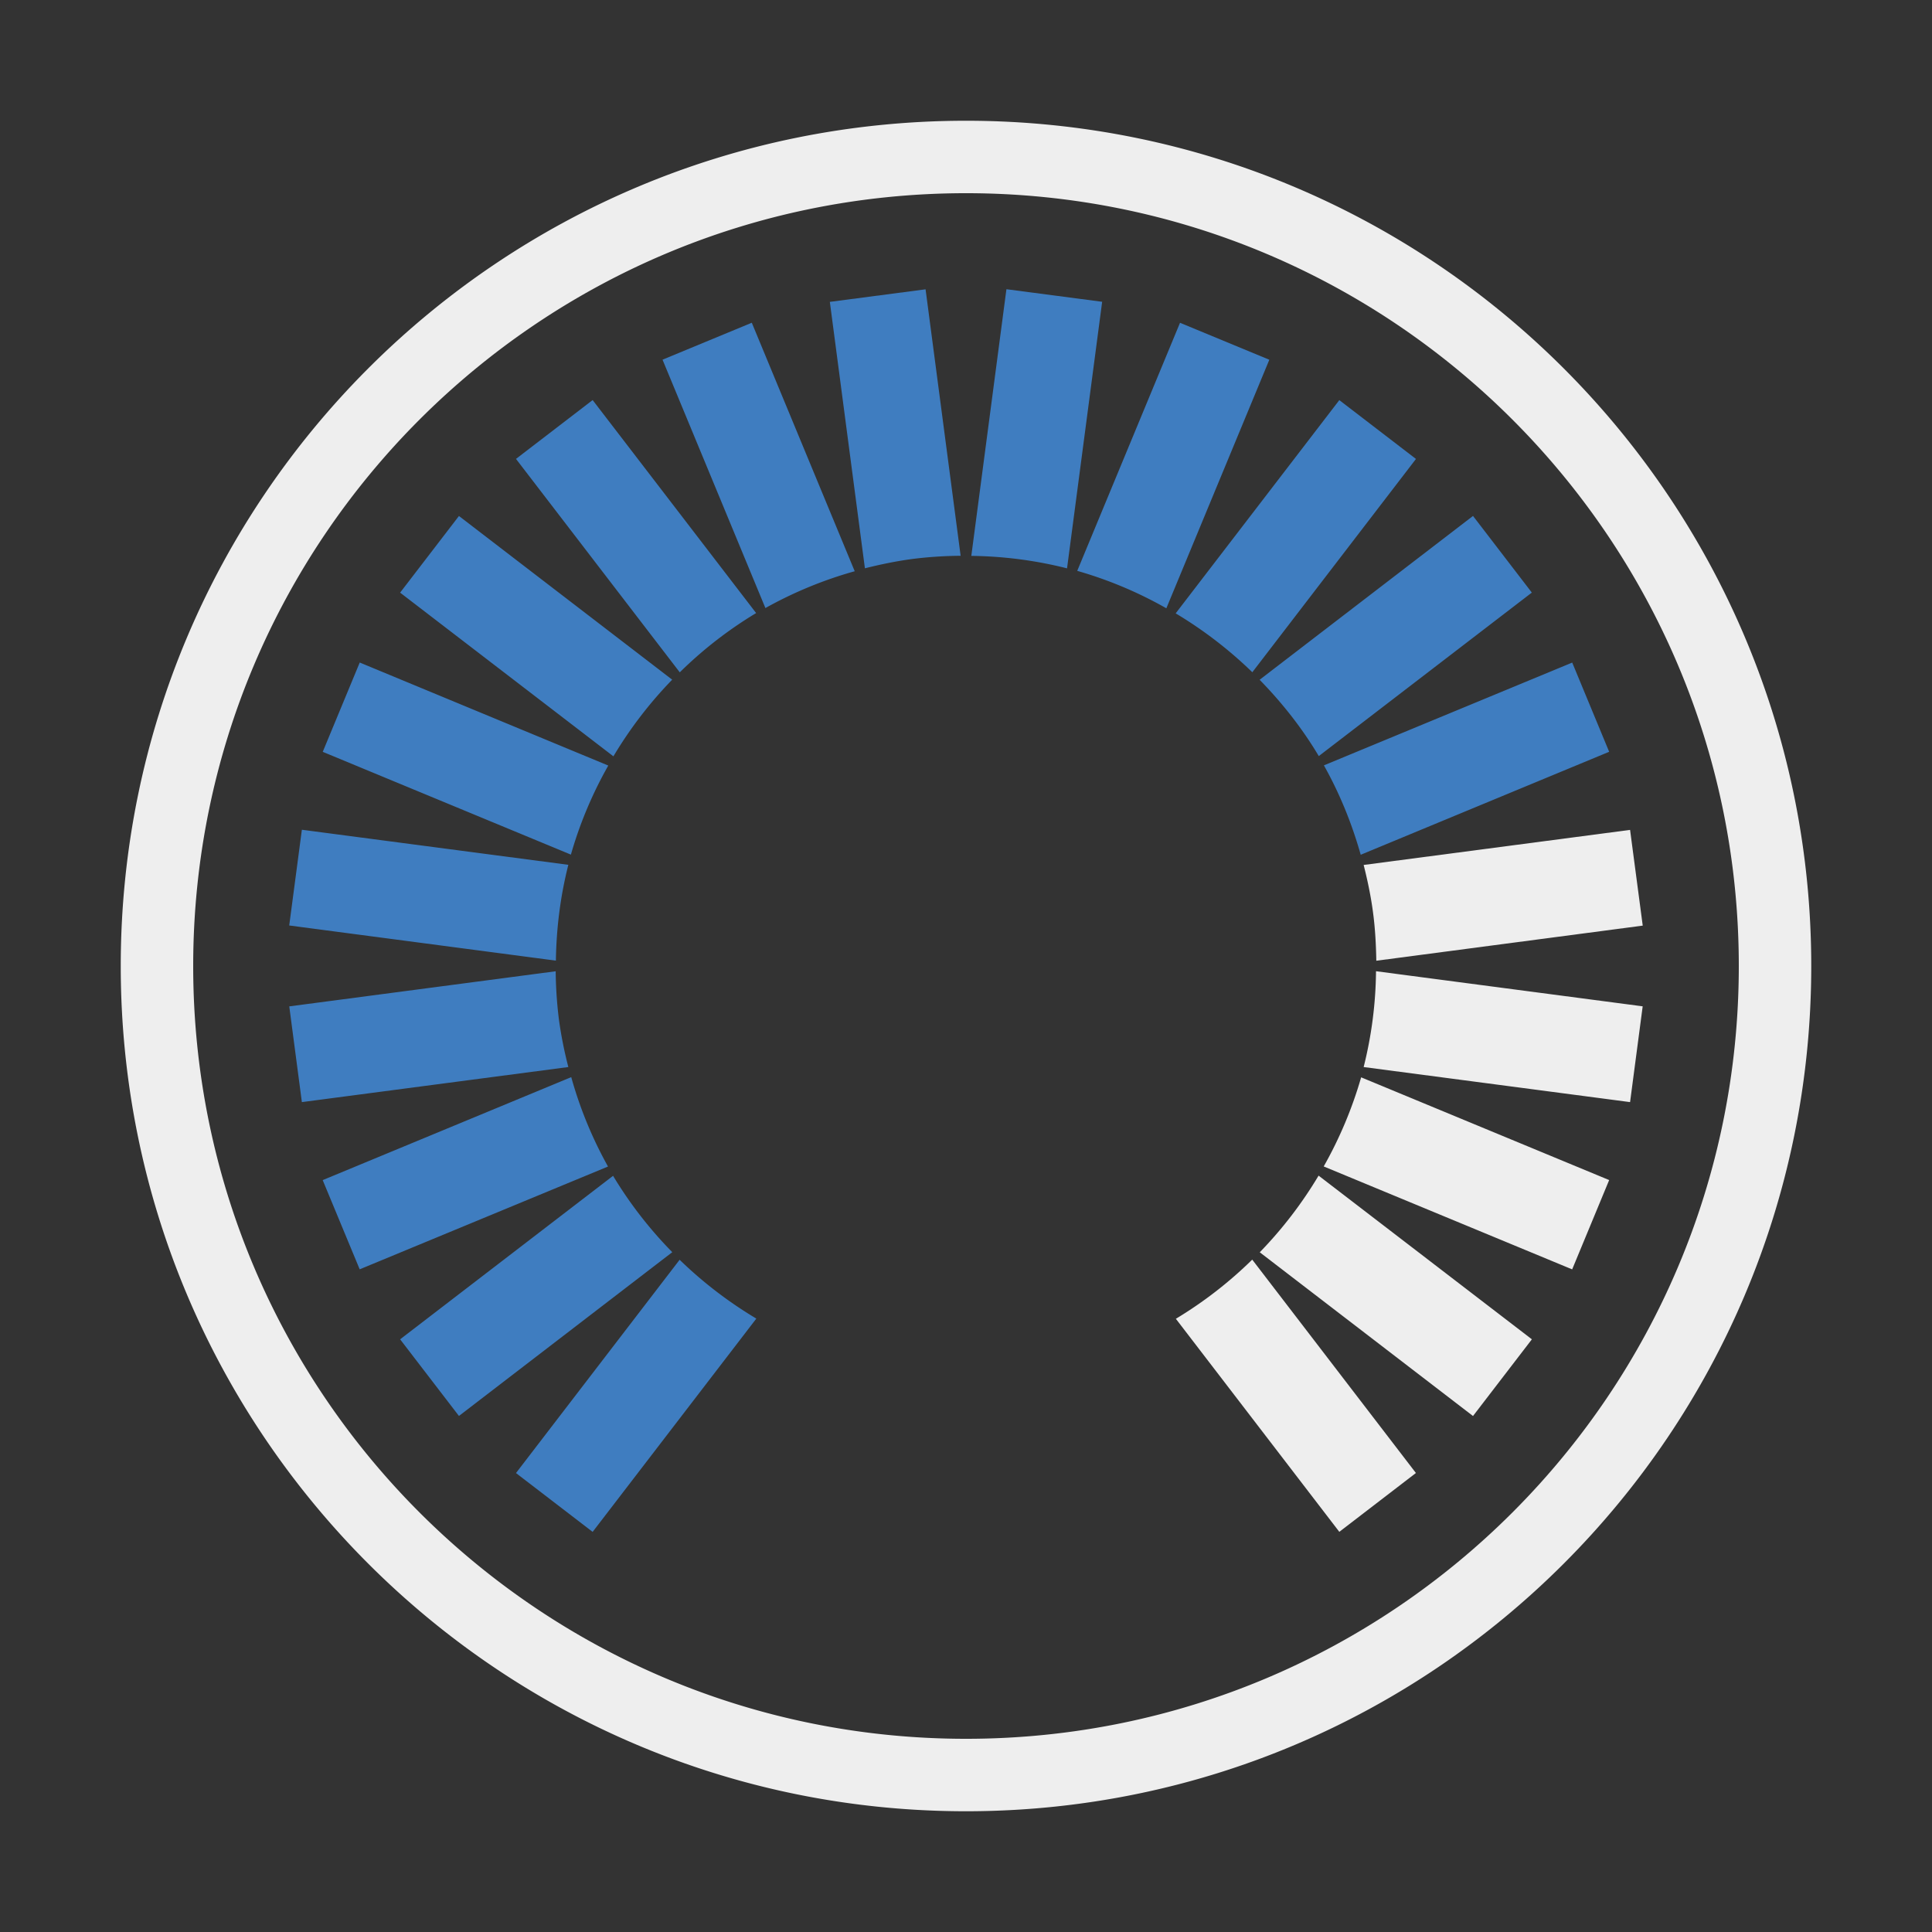
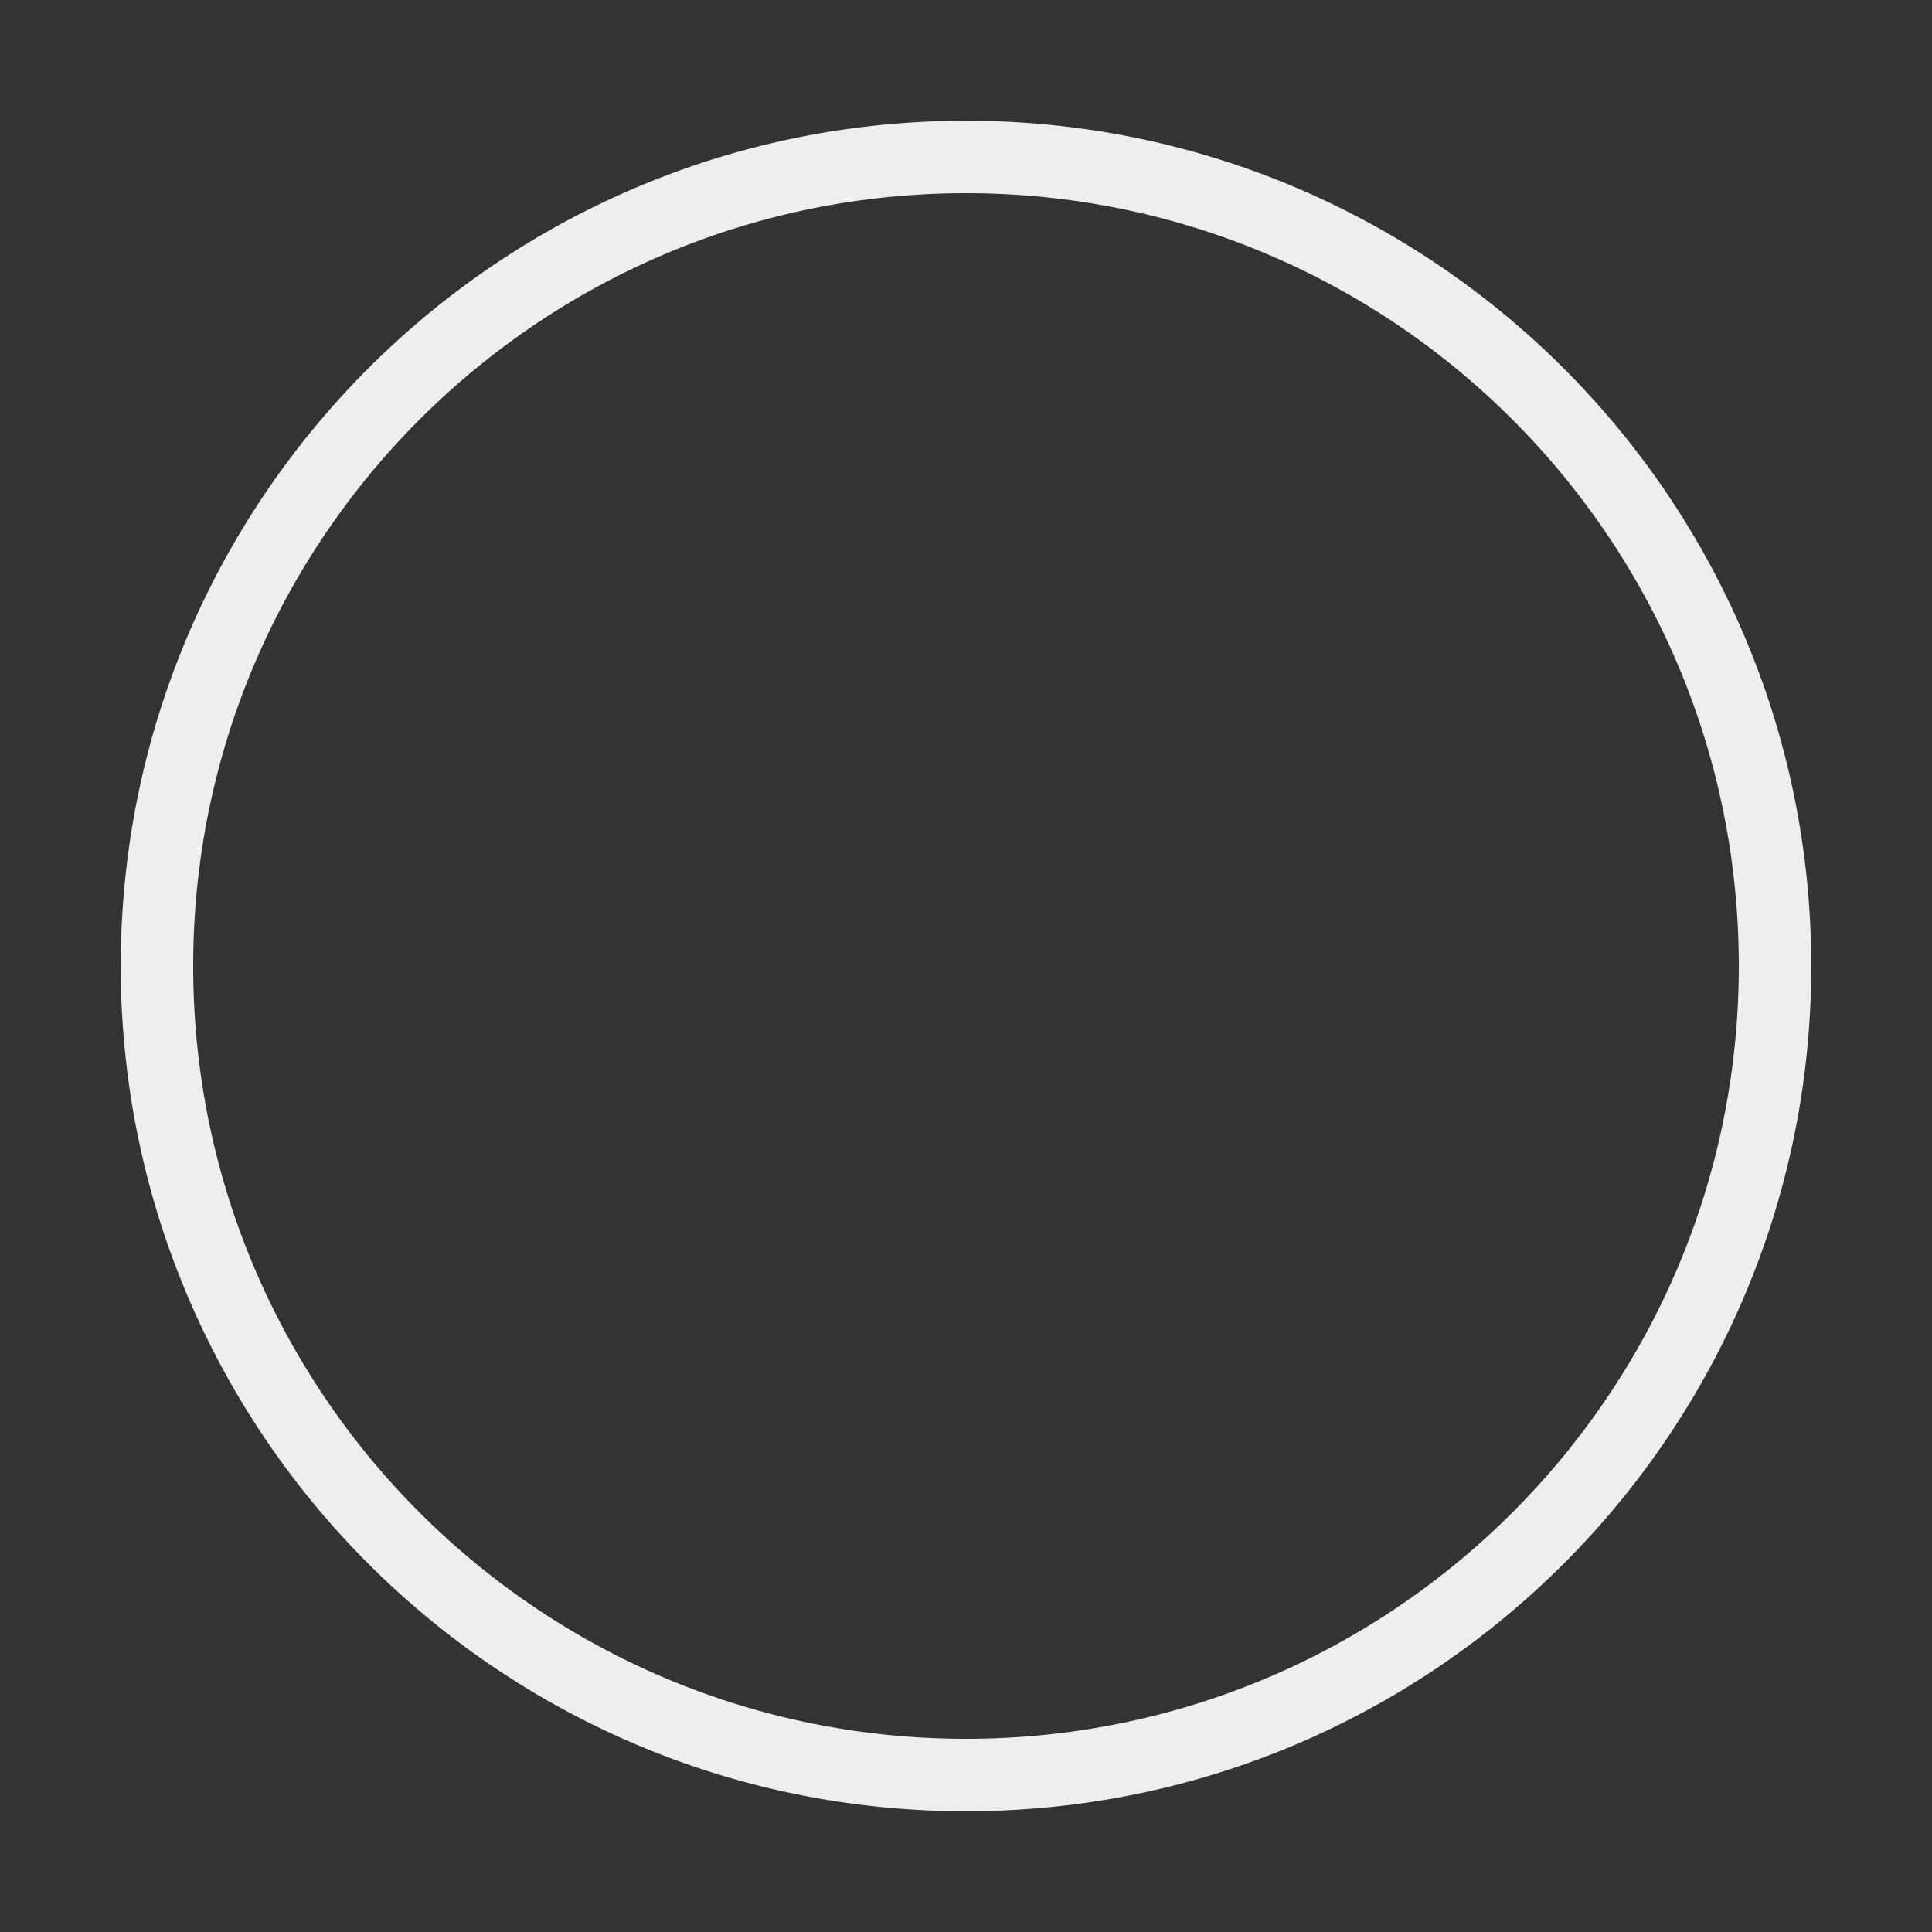
<svg xmlns="http://www.w3.org/2000/svg" id="Ebene_1" width="40" height="40" viewBox="0 0 40 40">
  <rect x="0" y="0" width="40" height="40" fill="#333333" stroke="none" />
-   <path d="M193.404 966.082l-3.388 4.416 1.587 1.217 3.389-4.416a8.56 8.56 0 0 1-1.588-1.217zm-2.244-3.781l-5.146 2.131.766 1.848 5.141-2.129a8.44 8.44 0 0 1-.761-1.85zm.866 2.043l-4.409 3.385 1.218 1.586 4.417-3.391a8.47 8.47 0 0 1-1.226-1.58zm2.962-11.651l-3.385-4.41-1.587 1.217 3.391 4.42a8.44 8.44 0 0 1 1.581-1.227zm2.041-.867l-2.131-5.145-1.848.766 2.13 5.141a8.504 8.504 0 0 1 1.849-.762zm-3.779 2.246l-4.415-3.389-1.218 1.586 4.416 3.389a8.624 8.624 0 0 1 1.217-1.586zm-2.345 7.037a8.701 8.701 0 0 1-.067-1l-5.516.727.261 1.982 5.517-.727a8.485 8.485 0 0 1-.195-.982zm1.022-5.259l-5.146-2.133-.766 1.848 5.138 2.129a8.397 8.397 0 0 1 .774-1.844zm-.827 2.054l-5.517-.727-.262 1.982 5.521.729c.01-.679.095-1.343.258-1.984zm12.381-5.31l2.132-5.146-1.849-.766-2.128 5.137a8.352 8.352 0 0 1 1.845.775zm3.156 3.06l4.411-3.385-1.218-1.588-4.418 3.393c.464.475.88 1 1.225 1.58zm-1.376-1.736l3.388-4.416-1.587-1.219-3.388 4.416a8.652 8.652 0 0 1 1.587 1.219zm-8.021-2.152c.32-.08.646-.148.982-.193s.669-.062 1-.066l-.726-5.518-1.983.262.727 5.515zm4.185 0l.727-5.518-1.982-.26-.727 5.521a8.523 8.523 0 0 1 1.982.257zm6.08 5.931l5.144-2.133-.765-1.846-5.141 2.127c.323.577.577 1.196.762 1.852z" fill="#E53B24" />
  <path d="M205.415 965.926l4.415 3.391 1.219-1.588-4.416-3.389a8.606 8.606 0 0 1-1.218 1.586zm-1.737 1.377l3.384 4.412 1.586-1.219-3.389-4.418a8.462 8.462 0 0 1-1.581 1.225zm3.061-3.153l5.144 2.131.766-1.85-5.135-2.127a8.555 8.555 0 0 1-.775 1.846zm.827-2.058l5.516.725.261-1.982-5.521-.727a8.44 8.44 0 0 1-.256 1.984zm.194-3.201c.045.336.062.668.068 1l5.516-.727-.262-1.982-5.516.725c.081.322.15.648.194.984zM20 2.5C10.334 2.5 2.5 10.336 2.5 20c0 9.666 7.834 17.5 17.5 17.5 9.664 0 17.5-7.834 17.5-17.5 0-9.664-7.836-17.5-17.5-17.5zM20 36c-8.837 0-16-7.162-16-16 0-8.835 7.163-16 16-16 8.835 0 16 7.165 16 16 0 8.838-7.165 16-16 16z" fill="#EEE" />
-   <path d="M14.071 26.082l-3.388 4.416 1.587 1.218 3.389-4.416a8.61 8.61 0 0 1-1.588-1.218zm-2.244-3.781l-5.146 2.132.766 1.847 5.141-2.128a8.447 8.447 0 0 1-.761-1.851zm.866 2.043l-4.409 3.385 1.218 1.587 4.417-3.391a8.51 8.51 0 0 1-1.226-1.581zm2.962-11.651l-3.385-4.41-1.587 1.218 3.391 4.419a8.482 8.482 0 0 1 1.581-1.227zm2.041-.866l-2.131-5.145-1.848.765 2.13 5.142a8.454 8.454 0 0 1 1.849-.762zm-3.779 2.245l-4.415-3.389-1.218 1.587 4.416 3.389a8.597 8.597 0 0 1 1.217-1.587zm-2.345 7.037a8.686 8.686 0 0 1-.067-1l-5.516.727.261 1.982 5.517-.726a8.545 8.545 0 0 1-.195-.983zm1.022-5.259l-5.146-2.133-.766 1.849 5.138 2.128a8.417 8.417 0 0 1 .774-1.844zm-.827 2.055l-5.517-.726-.262 1.982 5.521.728c.01-.679.095-1.344.258-1.984zm12.381-5.311l2.132-5.146-1.849-.765-2.128 5.136a8.4 8.4 0 0 1 1.845.775zm3.156 3.06l4.411-3.385-1.218-1.587-4.418 3.392c.464.475.88 1 1.225 1.58zm-1.376-1.736l3.388-4.416-1.587-1.218-3.388 4.415a8.652 8.652 0 0 1 1.587 1.219zm-8.021-2.152c.32-.08.646-.148.982-.193a8.465 8.465 0 0 1 1-.066l-.726-5.517-1.982.26.726 5.516zm4.185.001l.727-5.519-1.982-.26-.727 5.521a8.47 8.47 0 0 1 1.982.258zm6.08 5.93l5.144-2.132-.765-1.847-5.141 2.128c.323.576.577 1.195.762 1.851z" fill="#3F7DC0" />
-   <path d="M26.082 25.927l4.415 3.39 1.219-1.588L27.3 24.34a8.613 8.613 0 0 1-1.218 1.587zm-1.737 1.377l3.384 4.411 1.586-1.218-3.389-4.418a8.547 8.547 0 0 1-1.581 1.225zm3.061-3.154l5.144 2.131.766-1.849-5.135-2.127a8.547 8.547 0 0 1-.775 1.845zm.827-2.058l5.516.726.261-1.983-5.521-.727a8.44 8.44 0 0 1-.256 1.984zm.194-3.201c.045.336.062.669.068 1l5.516-.727-.262-1.982-5.516.726c.081.321.15.647.194.983z" fill="#EEE" />
</svg>